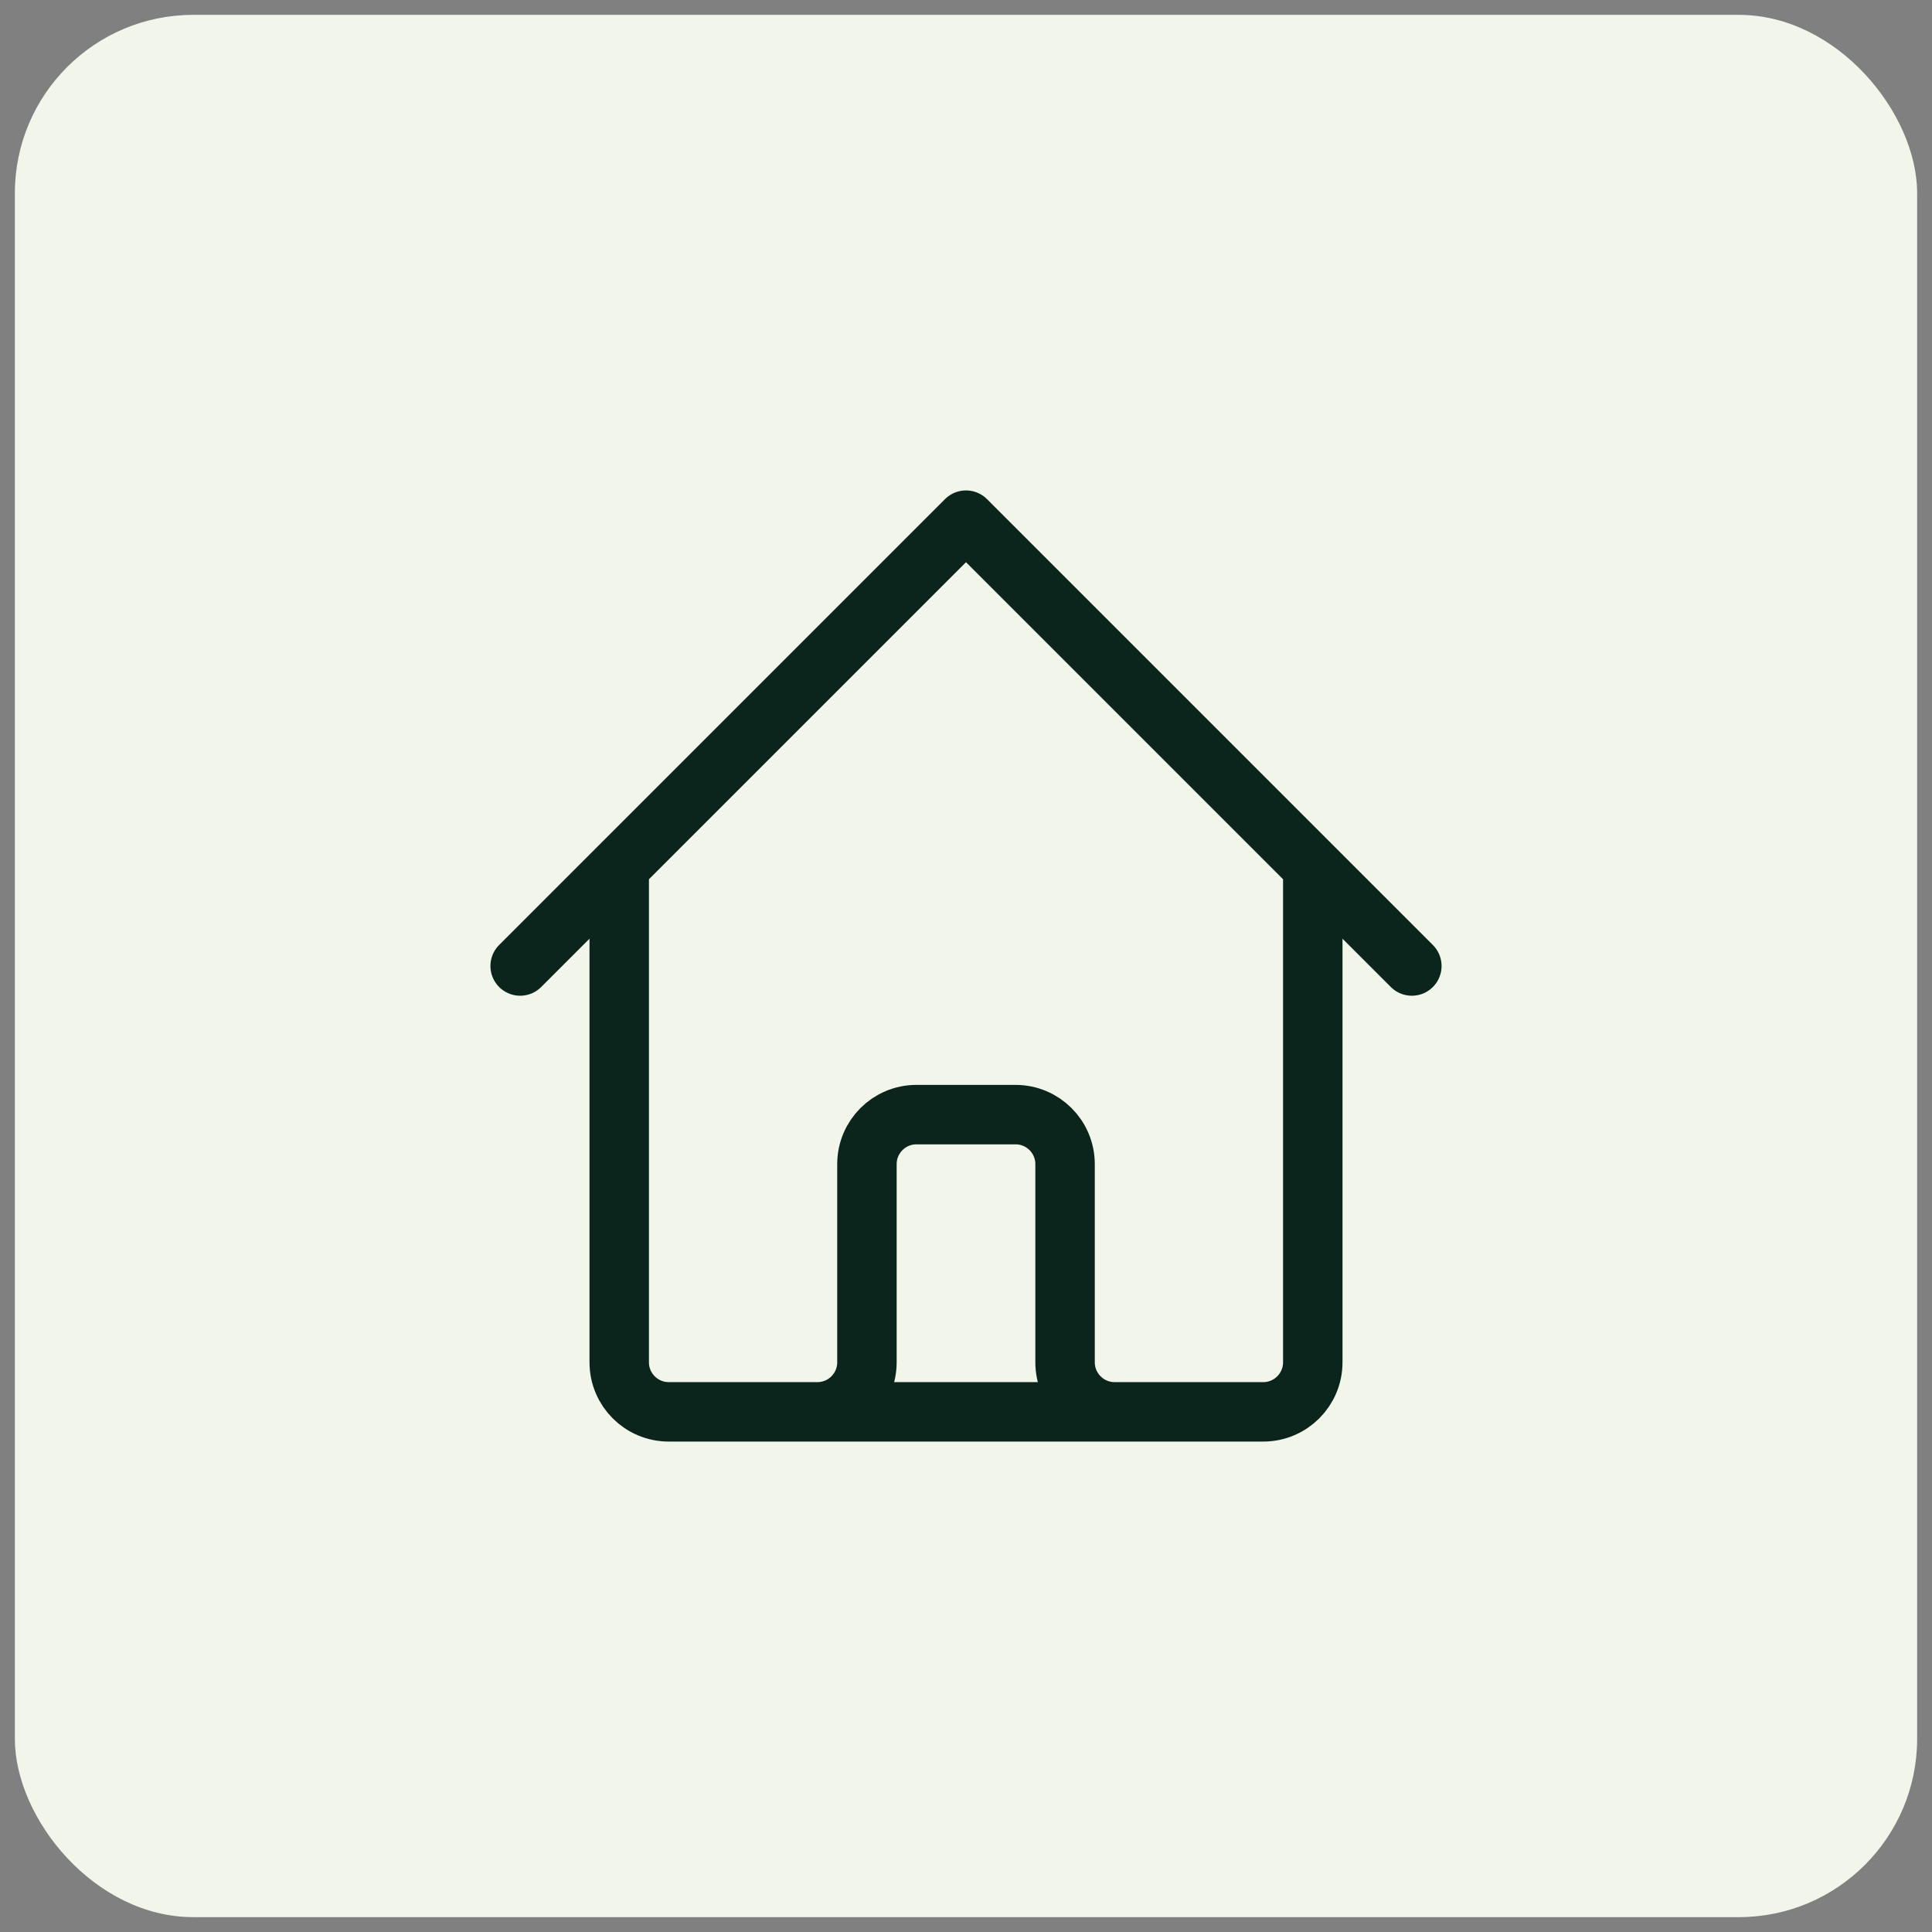
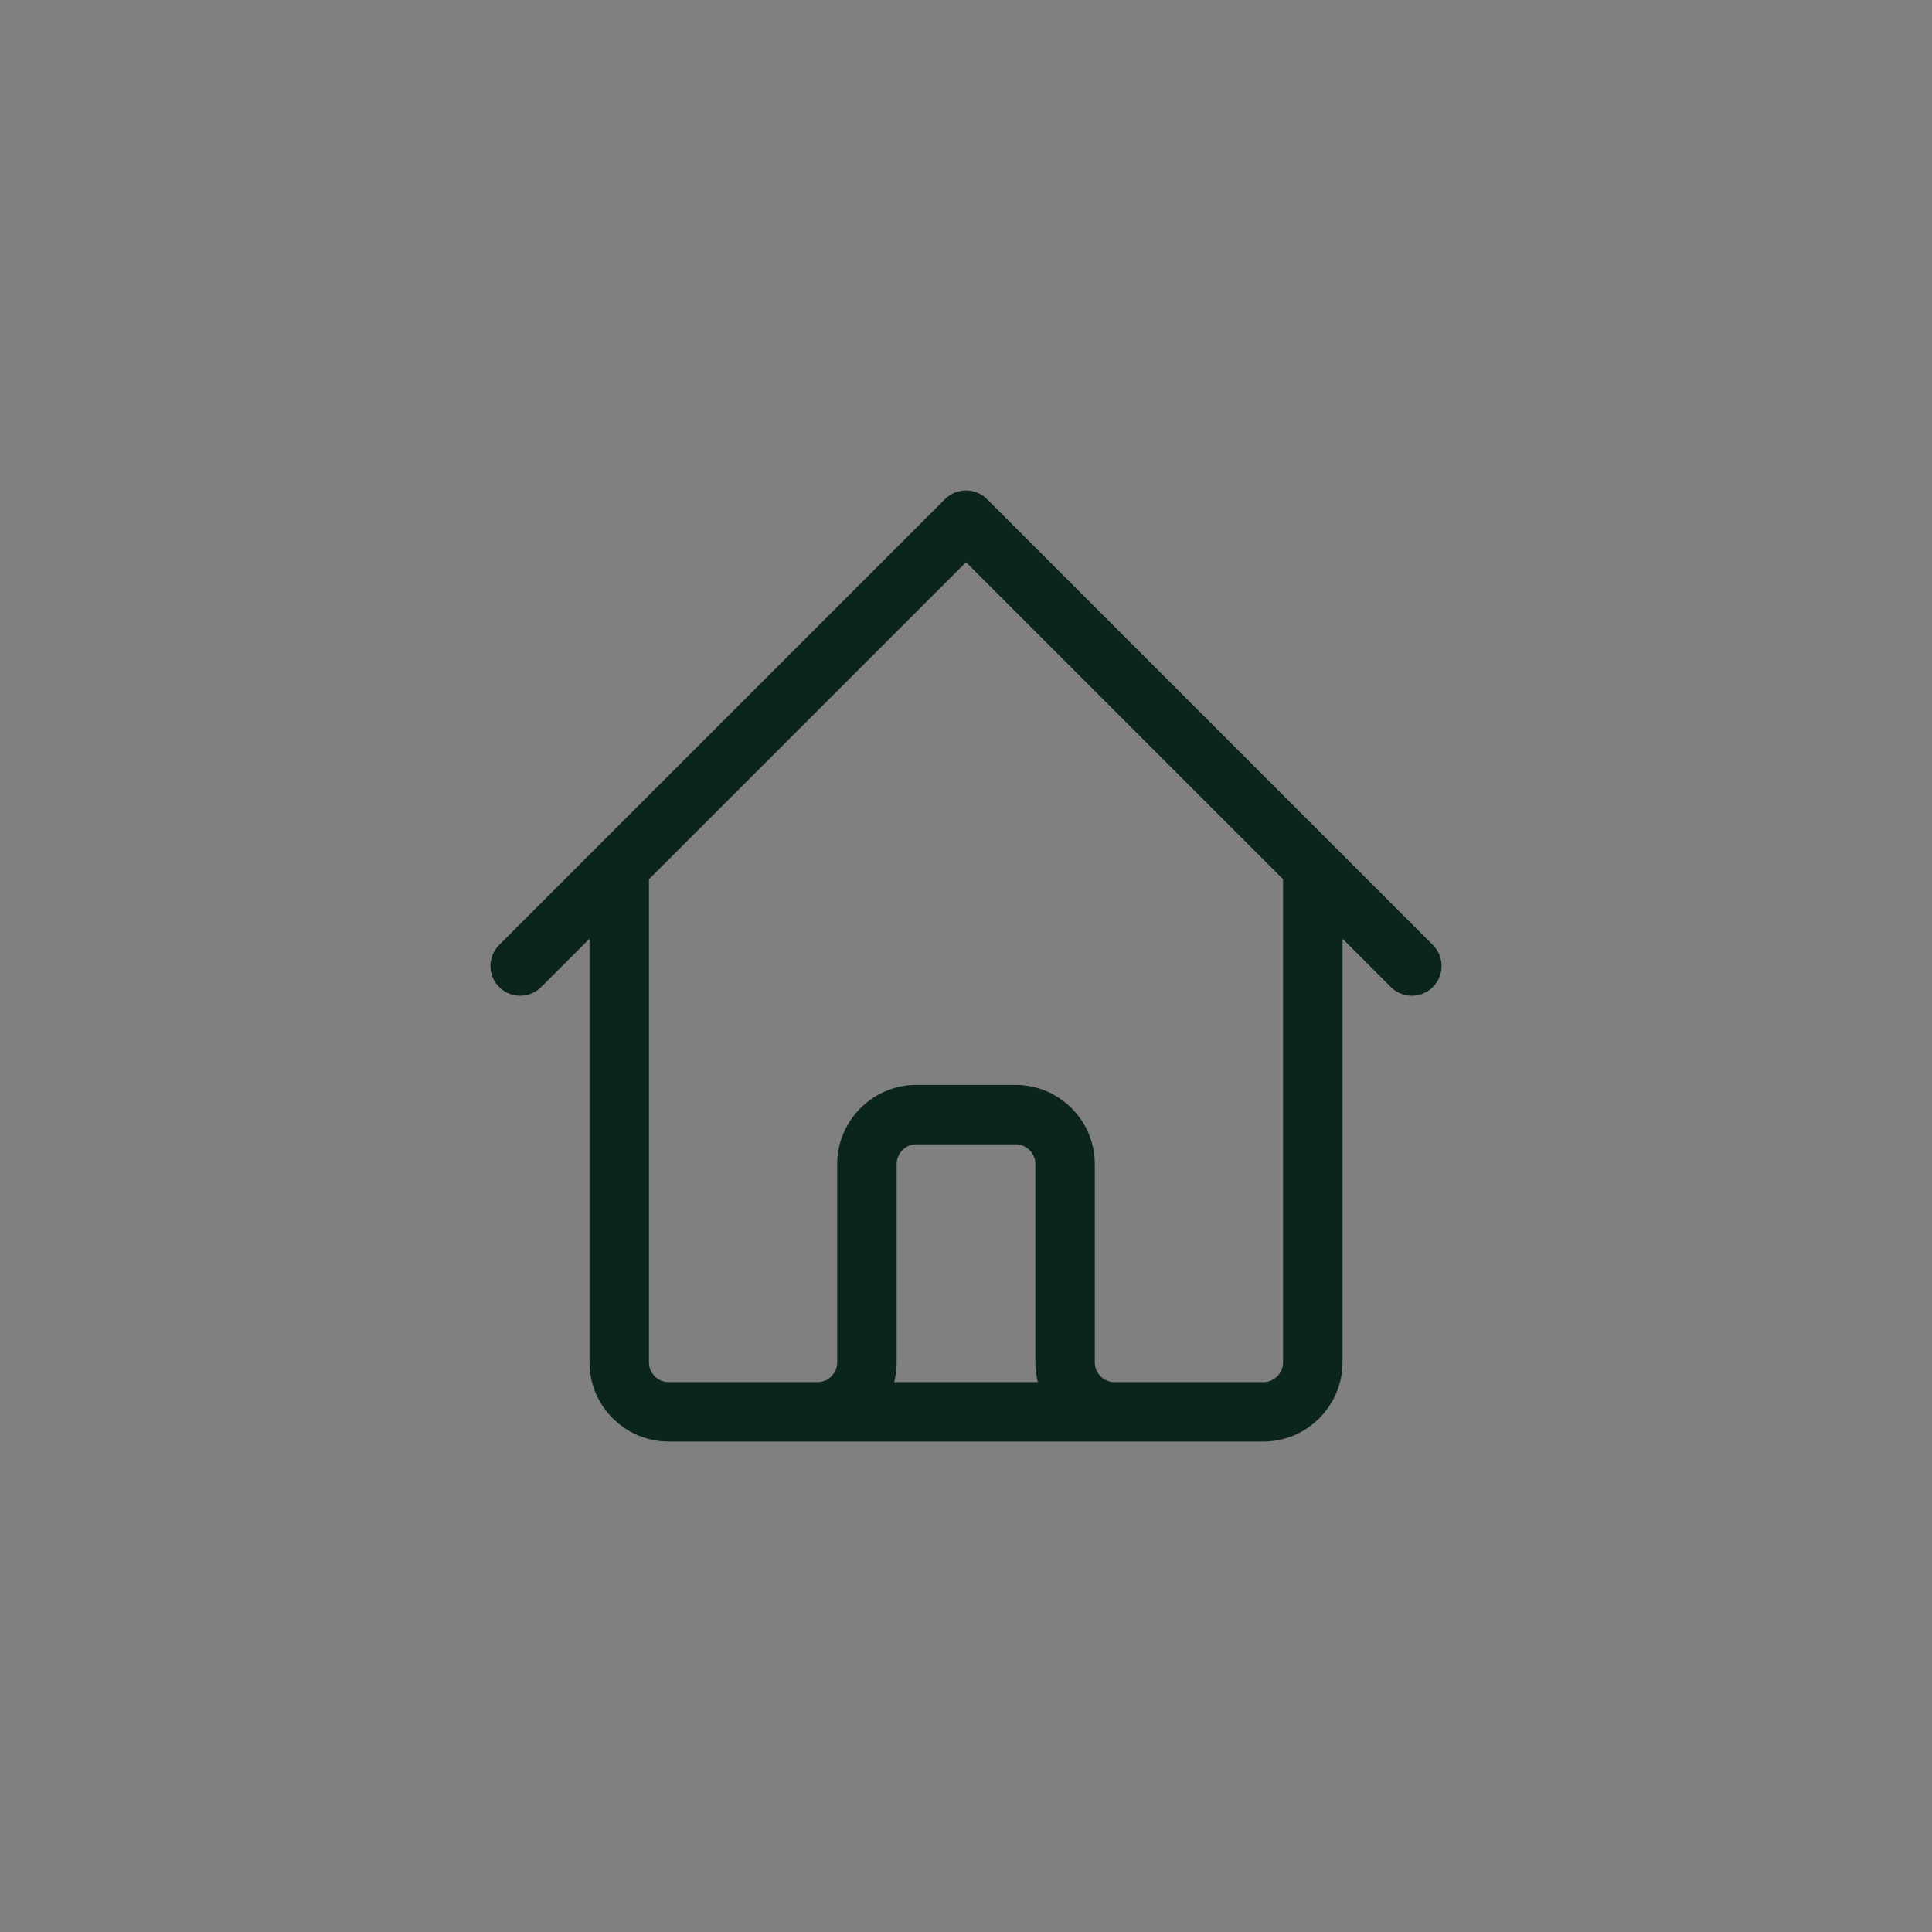
<svg xmlns="http://www.w3.org/2000/svg" width="65" height="65" viewBox="0 0 65 65" fill="none">
  <rect x="0" y="0" width="65" height="65" fill="#808080" stroke="none" />
-   <rect x="0.5" y="0.5" width="64" height="64" rx="6" fill="#F1F5EA" />
  <path d="M17.5 32.5L20.833 29.167M20.833 29.167L32.5 17.5L44.167 29.167M20.833 29.167V45.833C20.833 46.754 21.579 47.5 22.5 47.5H27.5M44.167 29.167L47.5 32.5M44.167 29.167V45.833C44.167 46.754 43.42 47.5 42.5 47.5H37.5M27.5 47.5C28.421 47.5 29.167 46.754 29.167 45.833V39.167C29.167 38.246 29.913 37.5 30.833 37.5H34.167C35.087 37.5 35.833 38.246 35.833 39.167V45.833C35.833 46.754 36.58 47.5 37.5 47.5M27.5 47.5H37.5" stroke="#0B251D" stroke-width="2" stroke-linecap="round" stroke-linejoin="round" />
</svg>